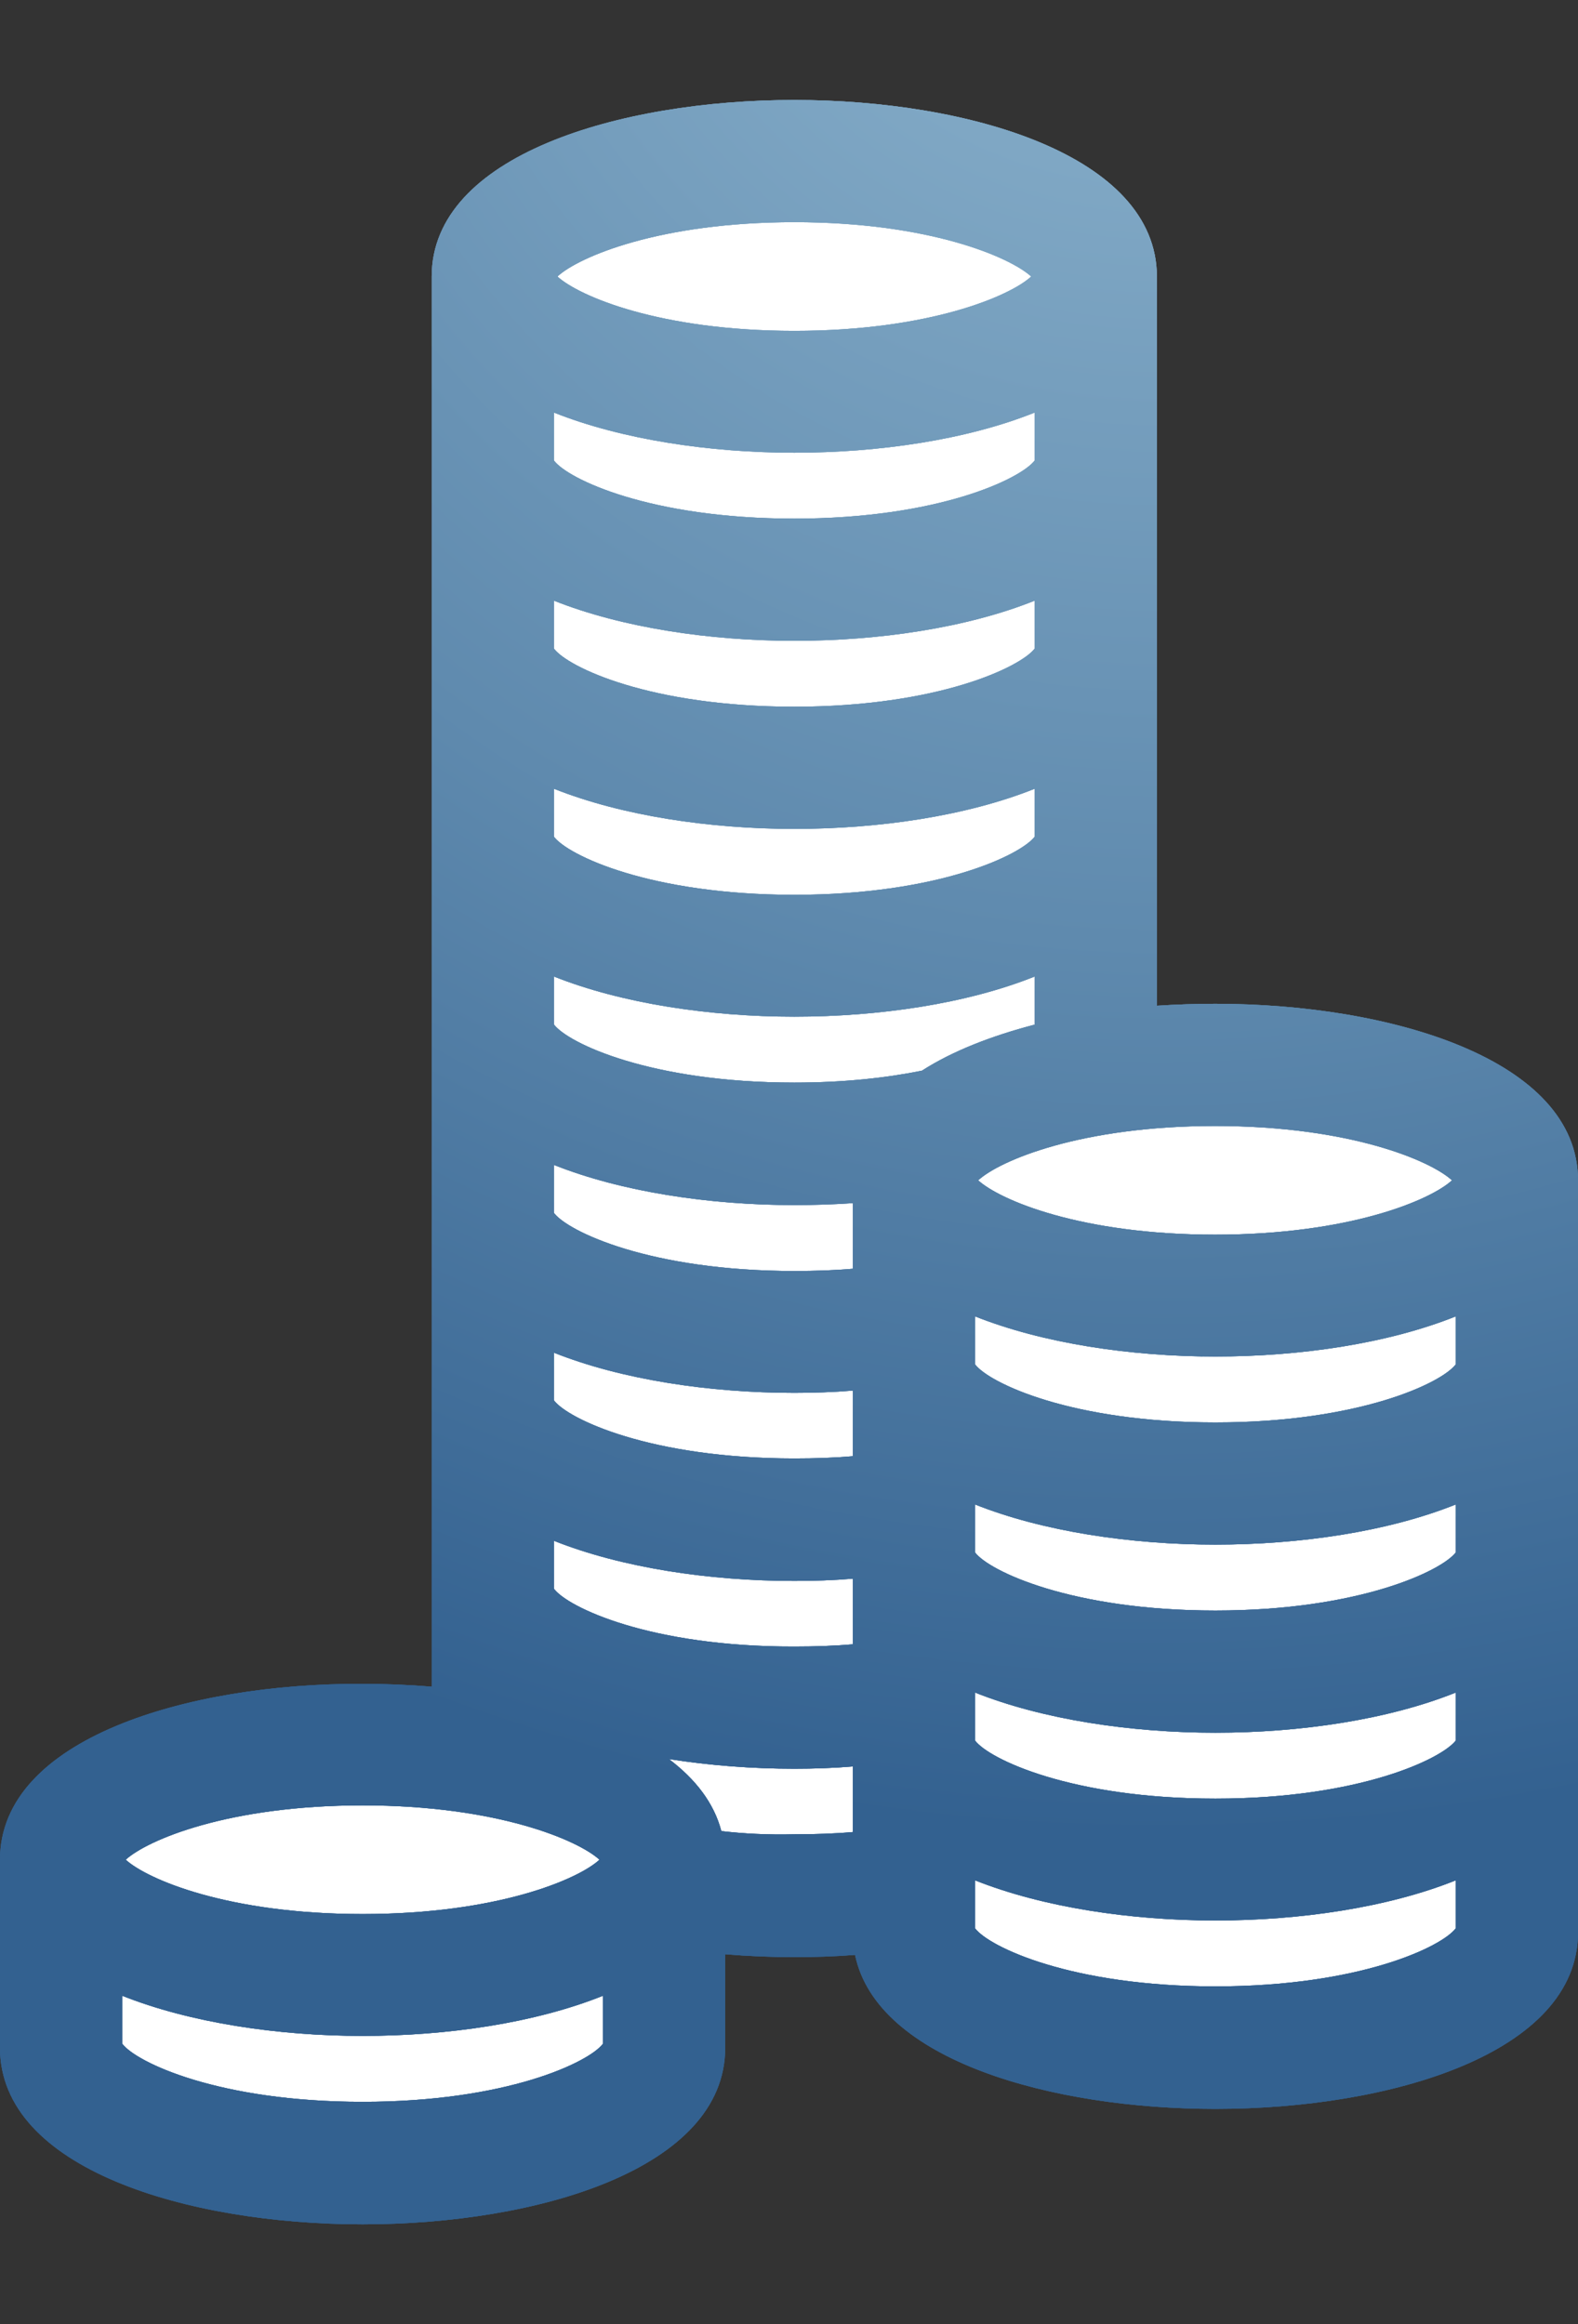
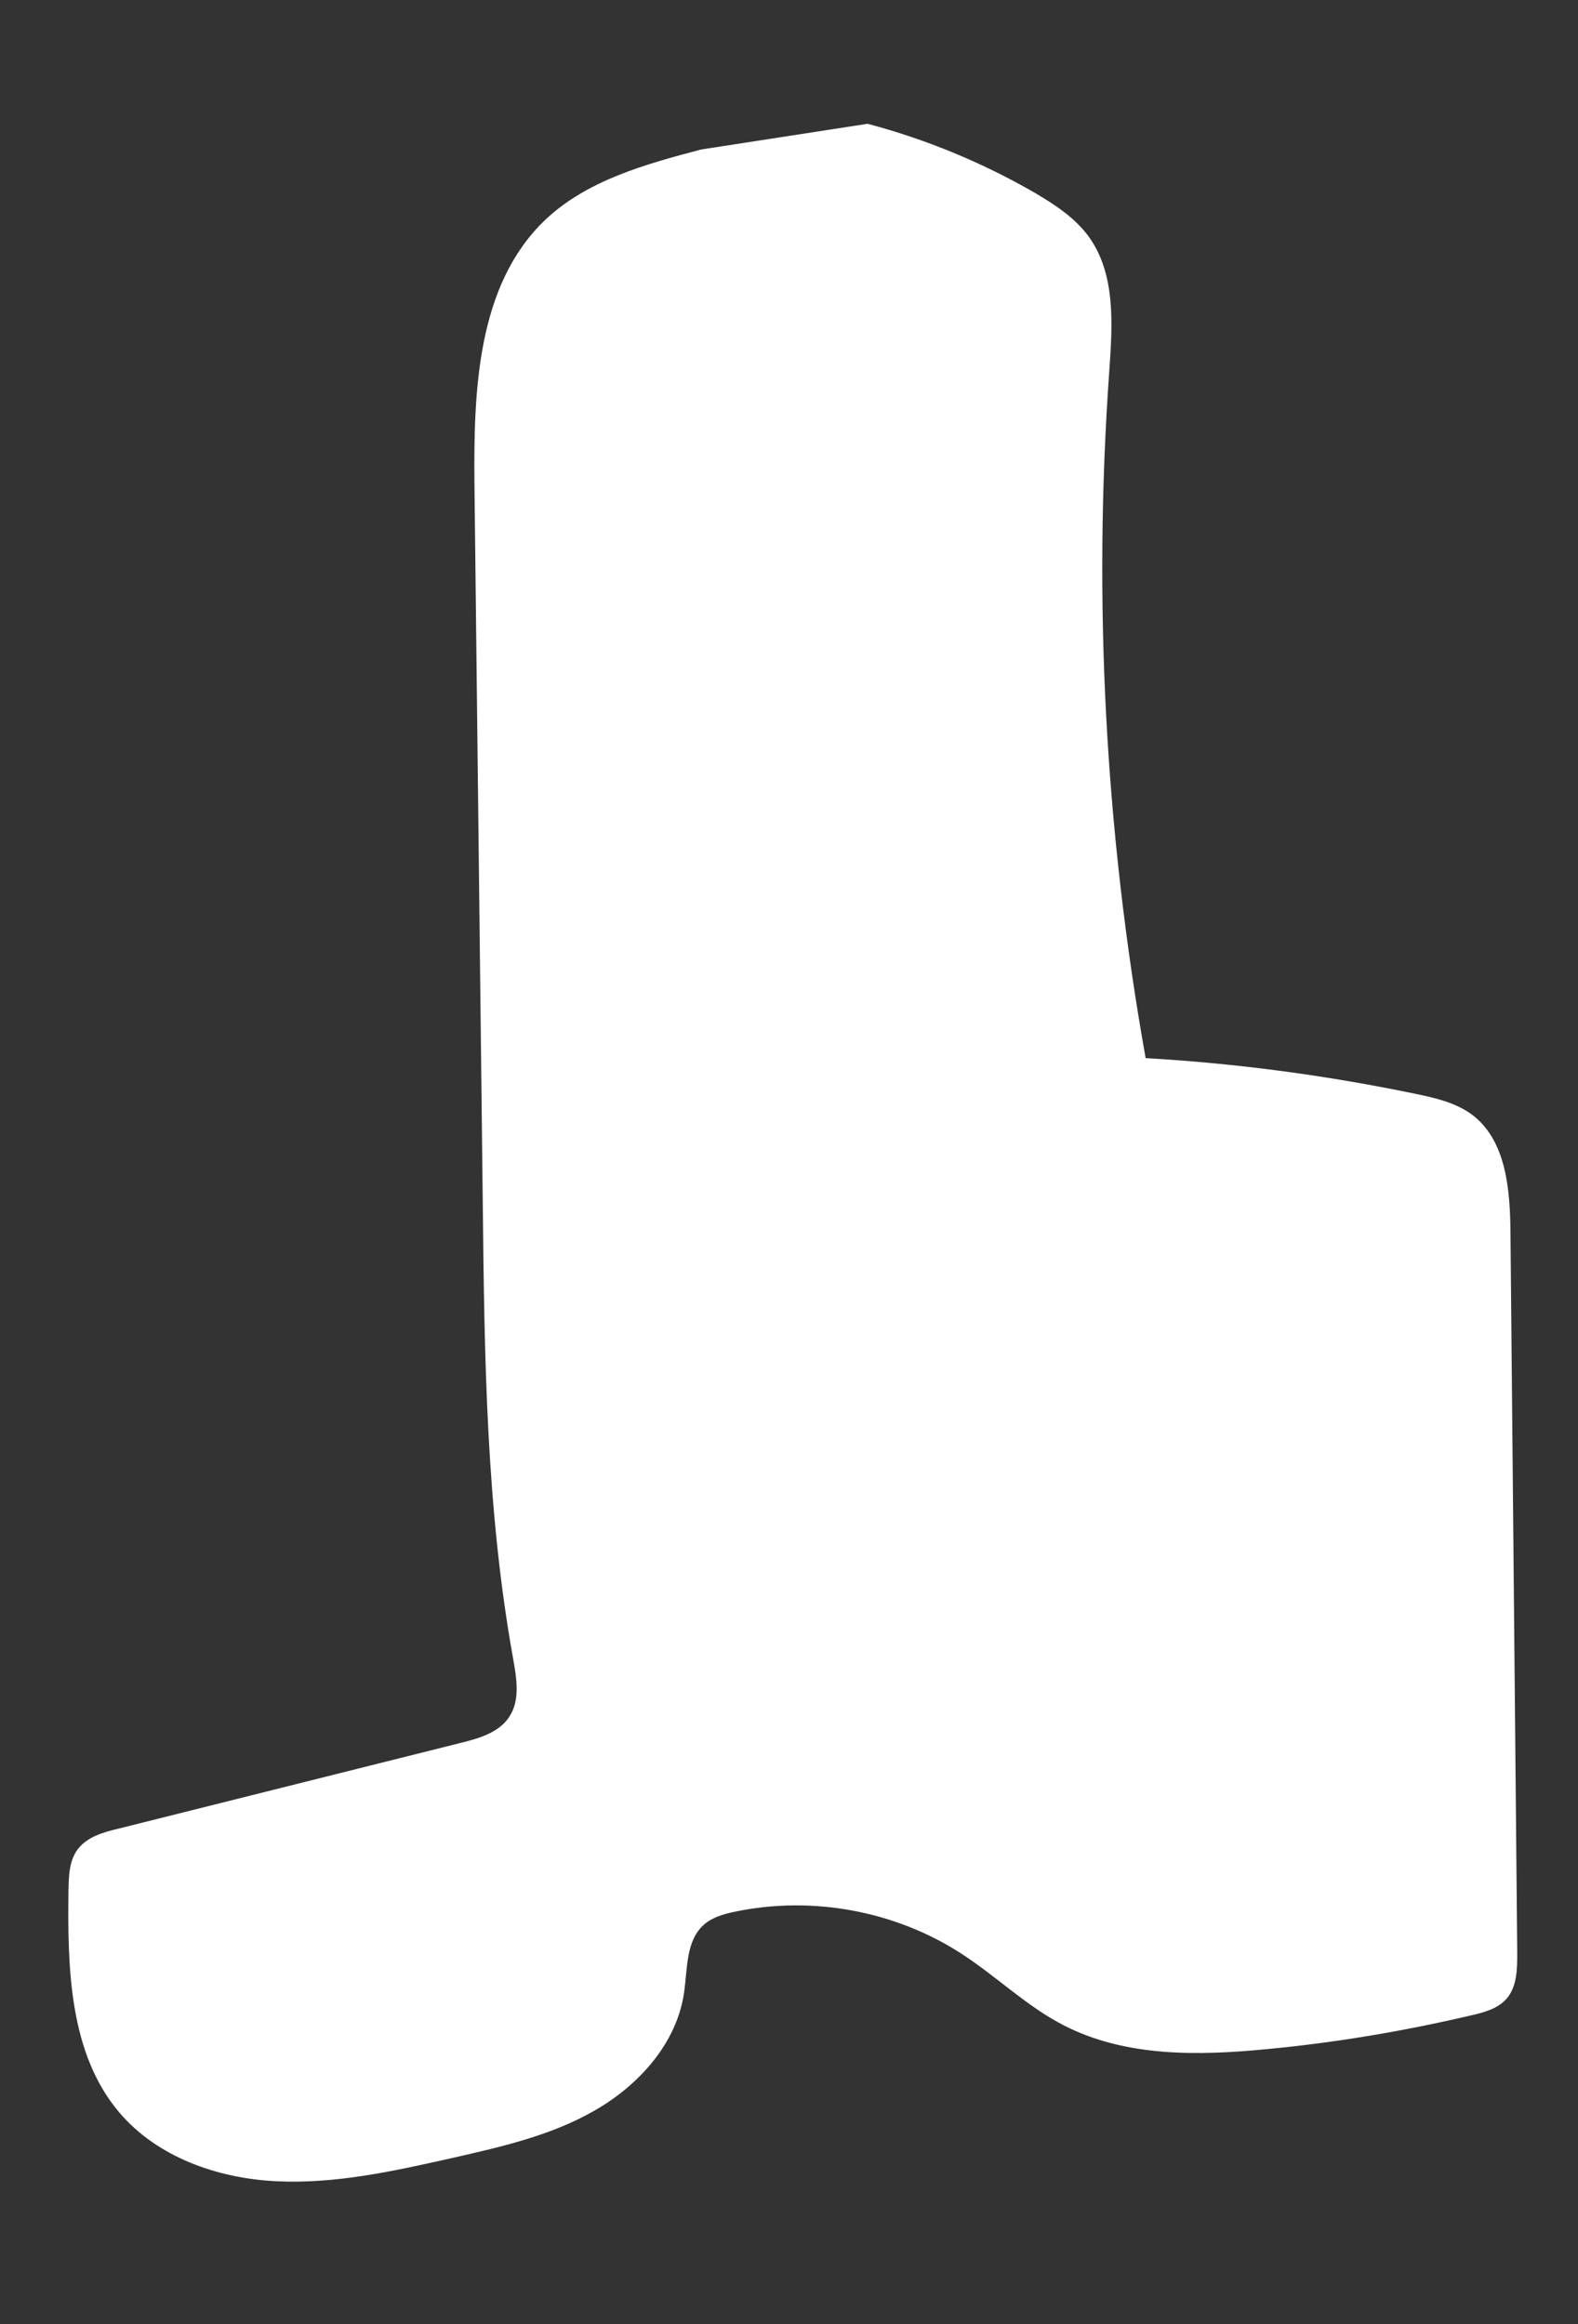
<svg xmlns="http://www.w3.org/2000/svg" xmlns:xlink="http://www.w3.org/1999/xlink" version="1.1" id="Ebene_1" x="0px" y="0px" viewBox="0 0 490.9 722.8" style="enable-background:new 0 0 490.9 722.8;" xml:space="preserve">
  <rect x="0" y="0" width="490.9" height="722.8" fill="#333333" stroke="none" />
  <style type="text/css">
	.st0{fill:#FFFFFF;}
	.st1{clip-path:url(#SVGID_3_);fill:url(#SVGID_4_);}
	.st2{clip-path:url(#SVGID_7_);fill:url(#SVGID_8_);}
</style>
  <path class="st0" d="M269.9,38.5c18.1,4.8,35.6,12,51.9,21.4c6.3,3.7,12.6,7.8,16.9,13.7c8.4,11.6,7.4,27.3,6.4,41.6  c-5.1,71.4-1.3,143.4,11.3,213.9c28.3,1.6,56.6,5.4,84.4,11.2c5.9,1.2,12,2.7,16.9,6.2c11,8.1,12.1,23.7,12.2,37.4  c0.7,74.6,1.4,149.1,2.1,223.7c0,4.9-0.1,10.2-3.2,13.9c-2.7,3.2-7.1,4.4-11.1,5.3c-20.9,4.9-42.2,8.5-63.5,10.5  c-21.4,2.1-44.1,2.5-63.3-7.4c-11.5-5.9-20.9-15.2-31.7-22.2c-20.6-13.4-46.6-18.2-70.7-13.1c-3.4,0.7-6.9,1.7-9.5,4  c-5.7,5-5.1,13.7-6.2,21.2c-2.3,15.7-14,28.7-27.8,36.6c-13.7,7.9-29.5,11.4-44.9,14.9c-17.8,4-35.9,8-54.2,7.1s-37-7.5-48.8-21.4  c-15.6-18.4-16.1-44.9-15.8-69.1c0.1-4.5,0.2-9.3,3-12.9c2.9-3.7,7.7-5.1,12.3-6.2c35.5-8.9,71.1-17.8,106.6-26.7  c5.7-1.4,12-3.2,15.2-8.1c3.5-5.2,2.3-12.1,1.2-18.3c-8.3-46.1-8.9-93.2-9.4-140.1c-0.9-74.9-1.7-149.9-2.6-224.8  c-0.3-29.2,0.8-62.1,21.9-82.3c13-12.4,31.2-17.4,48.6-22" />
  <g>
    <g>
      <g>
        <g>
          <defs>
-             <path id="SVGID_1_" d="M378.1,312.2c-6.1,0-12.2,0.2-18.2,0.6v-51.4v-58.5v-58.5V86c-0.1-37.7-58.5-54.9-112.8-54.9       S134.3,48.3,134.3,86v58.5V203v58.5V320v58.5V437v58.5v29.1c-7.1-0.6-14.4-0.9-21.5-0.9C58.5,523.5,0,540.7,0,578.4v58.5       c0,37.7,58.5,54.9,112.8,54.9s112.8-17.2,112.8-54.9v-29.1c7.1,0.6,14.4,0.9,21.5,0.9c6.3,0,12.6-0.2,18.9-0.7       c6.8,32.8,61.2,47.9,112.1,47.9c54.3,0,112.8-17.2,112.8-54.9v-58.5V484v-58.5v-58.4C490.9,329.4,432.4,312.2,378.1,312.2z        M172.3,494.1v-14.9c21.1,8.4,48.4,12.5,74.8,12.5c6.1,0,12.2-0.2,18.2-0.7v20.4c-5.7,0.5-11.8,0.7-18.2,0.7       C202.3,512.2,176.6,499.9,172.3,494.1z M172.3,420.7c21.1,8.4,48.4,12.5,74.8,12.5c6.1,0,12.2-0.2,18.2-0.7v20.4       c-5.7,0.5-11.8,0.7-18.2,0.7c-44.8,0-70.5-12.3-74.8-18.1L172.3,420.7L172.3,420.7z M172.3,362.3c21.1,8.4,48.4,12.5,74.8,12.5       c6.1,0,12.2-0.2,18.2-0.6v20.4c-5.7,0.5-11.8,0.7-18.2,0.7c-44.8,0-70.5-12.3-74.8-18.1L172.3,362.3L172.3,362.3z M303.3,526.4       c21.1,8.4,48.4,12.5,74.8,12.5c26.3,0,53.6-4,74.8-12.5v14.9c-4.3,5.7-30,18.1-74.8,18.1s-70.5-12.3-74.8-18.1V526.4z        M378.1,500.9c-44.8,0-70.5-12.3-74.8-18.1v-14.9c21.1,8.4,48.4,12.5,74.8,12.5c26.3,0,53.6-4,74.8-12.5v14.9       C448.6,488.5,422.9,500.9,378.1,500.9z M378.1,442.4c-44.8,0-70.5-12.3-74.8-18.1v-14.9c21.1,8.4,48.4,12.5,74.8,12.5       c26.3,0,53.6-4,74.8-12.5v14.9C448.6,430.1,422.9,442.4,378.1,442.4z M451.7,367.1c-6.6,6.1-31.8,16.9-73.7,16.9       s-67-10.8-73.7-16.9c6.6-6.1,31.8-16.9,73.7-16.9S445.1,361,451.7,367.1z M286.8,333c-10.9,2.2-24.1,3.7-39.7,3.7       c-44.8,0-70.5-12.3-74.8-18.1v-14.9c21.1,8.4,48.4,12.5,74.8,12.5c26.3,0,53.6-4,74.8-12.5v14.9l-0.1,0.1       C308.4,322.2,296.3,326.9,286.8,333z M172.3,245.3c21.1,8.4,48.4,12.5,74.8,12.5c26.3,0,53.6-4,74.8-12.5v14.9       c-4.3,5.7-30,18.1-74.8,18.1s-70.5-12.3-74.8-18.1L172.3,245.3L172.3,245.3z M172.3,186.8c21.1,8.4,48.4,12.5,74.8,12.5       c26.3,0,53.6-4,74.8-12.5v14.9c-4.3,5.7-30,18.1-74.8,18.1s-70.5-12.3-74.8-18.1L172.3,186.8L172.3,186.8z M172.3,128.3       c21.1,8.4,48.4,12.5,74.8,12.5c26.3,0,53.6-4,74.8-12.5v14.9c-4.3,5.7-30,18.1-74.8,18.1s-70.5-12.3-74.8-18.1L172.3,128.3       L172.3,128.3z M247.1,69.1c41.8,0,67,10.8,73.7,16.9c-6.6,6.1-31.8,16.9-73.7,16.9s-67-10.8-73.7-16.9       C180,79.9,205.2,69.1,247.1,69.1z M112.8,561.5c41.8,0,67,10.8,73.7,16.9c-6.6,6.1-31.8,16.9-73.7,16.9s-67-10.8-73.7-16.9       C45.8,572.3,70.9,561.5,112.8,561.5z M112.8,653.7c-44.8,0-70.5-12.3-74.8-18.1v-14.9c21.1,8.4,48.4,12.5,74.8,12.5       s53.6-4,74.8-12.5v14.9C183.3,641.4,157.6,653.7,112.8,653.7z M224.4,569.5c-2.3-8.8-8.1-16.2-16.3-22.4c12.7,2,25.9,3,39,3       c6.1,0,12.2-0.2,18.2-0.7v20.4c-5.7,0.5-11.8,0.7-18.2,0.7C238.9,570.7,231.3,570.3,224.4,569.5z M378.1,617.8       c-44.8,0-70.5-12.3-74.8-18.1v-14.9c21.1,8.4,48.4,12.5,74.8,12.5c26.3,0,53.6-4,74.8-12.5v14.9       C448.6,605.5,422.9,617.8,378.1,617.8z" />
-           </defs>
+             </defs>
          <radialGradient id="SVGID_2_" cx="360.875" cy="-78.528" r="652.021" gradientUnits="userSpaceOnUse">
            <stop offset="0" style="stop-color:#8BB2CC" />
            <stop offset="0.203" style="stop-color:#7FA7C4" />
            <stop offset="0.57" style="stop-color:#5F8AAE" />
            <stop offset="0.996" style="stop-color:#336190" />
          </radialGradient>
          <use xlink:href="#SVGID_1_" style="overflow:visible;fill:url(#SVGID_2_);" />
          <clipPath id="SVGID_3_">
            <use xlink:href="#SVGID_1_" style="overflow:visible;" />
          </clipPath>
          <radialGradient id="SVGID_4_" cx="360.875" cy="-78.528" r="652.021" gradientUnits="userSpaceOnUse">
            <stop offset="0" style="stop-color:#8BB2CC" />
            <stop offset="0.203" style="stop-color:#7FA7C4" />
            <stop offset="0.57" style="stop-color:#5F8AAE" />
            <stop offset="0.996" style="stop-color:#336190" />
          </radialGradient>
-           <path class="st1" d="M254.9,437.5c-154.7,0-291.1-77.1-373.6-194.2c-15.3,42-23.7,87.5-23.7,135.4      c0,219.4,177.9,397.3,397.3,397.3s397.3-177.9,397.3-397.3c0-47.4-8.4-92.9-23.7-135.4C545.5,360.5,409.1,437.5,254.9,437.5z" />
        </g>
      </g>
    </g>
    <g>
      <g>
        <g>
          <defs>
-             <path id="SVGID_5_" d="M378.1,312.2c-6.1,0-12.2,0.2-18.2,0.6v-51.4v-58.5v-58.5V86c-0.1-37.7-58.5-54.9-112.8-54.9       S134.3,48.3,134.3,86v58.5V203v58.5V320v58.5V437v58.5v29.1c-7.1-0.6-14.4-0.9-21.5-0.9C58.5,523.5,0,540.7,0,578.4v58.5       c0,37.7,58.5,54.9,112.8,54.9s112.8-17.2,112.8-54.9v-29.1c7.1,0.6,14.4,0.9,21.5,0.9c6.3,0,12.6-0.2,18.9-0.7       c6.8,32.8,61.2,47.9,112.1,47.9c54.3,0,112.8-17.2,112.8-54.9v-58.5V484v-58.5v-58.4C490.9,329.4,432.4,312.2,378.1,312.2z        M172.3,494.1v-14.9c21.1,8.4,48.4,12.5,74.8,12.5c6.1,0,12.2-0.2,18.2-0.7v20.4c-5.7,0.5-11.8,0.7-18.2,0.7       C202.3,512.2,176.6,499.9,172.3,494.1z M172.3,420.7c21.1,8.4,48.4,12.5,74.8,12.5c6.1,0,12.2-0.2,18.2-0.7v20.4       c-5.7,0.5-11.8,0.7-18.2,0.7c-44.8,0-70.5-12.3-74.8-18.1L172.3,420.7L172.3,420.7z M172.3,362.3c21.1,8.4,48.4,12.5,74.8,12.5       c6.1,0,12.2-0.2,18.2-0.6v20.4c-5.7,0.5-11.8,0.7-18.2,0.7c-44.8,0-70.5-12.3-74.8-18.1L172.3,362.3L172.3,362.3z M303.3,526.4       c21.1,8.4,48.4,12.5,74.8,12.5c26.3,0,53.6-4,74.8-12.5v14.9c-4.3,5.7-30,18.1-74.8,18.1s-70.5-12.3-74.8-18.1V526.4z        M378.1,500.9c-44.8,0-70.5-12.3-74.8-18.1v-14.9c21.1,8.4,48.4,12.5,74.8,12.5c26.3,0,53.6-4,74.8-12.5v14.9       C448.6,488.5,422.9,500.9,378.1,500.9z M378.1,442.4c-44.8,0-70.5-12.3-74.8-18.1v-14.9c21.1,8.4,48.4,12.5,74.8,12.5       c26.3,0,53.6-4,74.8-12.5v14.9C448.6,430.1,422.9,442.4,378.1,442.4z M451.7,367.1c-6.6,6.1-31.8,16.9-73.7,16.9       s-67-10.8-73.7-16.9c6.6-6.1,31.8-16.9,73.7-16.9S445.1,361,451.7,367.1z M286.8,333c-10.9,2.2-24.1,3.7-39.7,3.7       c-44.8,0-70.5-12.3-74.8-18.1v-14.9c21.1,8.4,48.4,12.5,74.8,12.5c26.3,0,53.6-4,74.8-12.5v14.9l-0.1,0.1       C308.4,322.2,296.3,326.9,286.8,333z M172.3,245.3c21.1,8.4,48.4,12.5,74.8,12.5c26.3,0,53.6-4,74.8-12.5v14.9       c-4.3,5.7-30,18.1-74.8,18.1s-70.5-12.3-74.8-18.1L172.3,245.3L172.3,245.3z M172.3,186.8c21.1,8.4,48.4,12.5,74.8,12.5       c26.3,0,53.6-4,74.8-12.5v14.9c-4.3,5.7-30,18.1-74.8,18.1s-70.5-12.3-74.8-18.1L172.3,186.8L172.3,186.8z M172.3,128.3       c21.1,8.4,48.4,12.5,74.8,12.5c26.3,0,53.6-4,74.8-12.5v14.9c-4.3,5.7-30,18.1-74.8,18.1s-70.5-12.3-74.8-18.1L172.3,128.3       L172.3,128.3z M247.1,69.1c41.8,0,67,10.8,73.7,16.9c-6.6,6.1-31.8,16.9-73.7,16.9s-67-10.8-73.7-16.9       C180,79.9,205.2,69.1,247.1,69.1z M112.8,561.5c41.8,0,67,10.8,73.7,16.9c-6.6,6.1-31.8,16.9-73.7,16.9s-67-10.8-73.7-16.9       C45.8,572.3,70.9,561.5,112.8,561.5z M112.8,653.7c-44.8,0-70.5-12.3-74.8-18.1v-14.9c21.1,8.4,48.4,12.5,74.8,12.5       s53.6-4,74.8-12.5v14.9C183.3,641.4,157.6,653.7,112.8,653.7z M224.4,569.5c-2.3-8.8-8.1-16.2-16.3-22.4c12.7,2,25.9,3,39,3       c6.1,0,12.2-0.2,18.2-0.7v20.4c-5.7,0.5-11.8,0.7-18.2,0.7C238.9,570.7,231.3,570.3,224.4,569.5z M378.1,617.8       c-44.8,0-70.5-12.3-74.8-18.1v-14.9c21.1,8.4,48.4,12.5,74.8,12.5c26.3,0,53.6-4,74.8-12.5v14.9       C448.6,605.5,422.9,617.8,378.1,617.8z" />
-           </defs>
+             </defs>
          <radialGradient id="SVGID_6_" cx="360.875" cy="-78.528" r="652.021" gradientUnits="userSpaceOnUse">
            <stop offset="0" style="stop-color:#8BB2CC" />
            <stop offset="0.203" style="stop-color:#7FA7C4" />
            <stop offset="0.57" style="stop-color:#5F8AAE" />
            <stop offset="0.996" style="stop-color:#336190" />
          </radialGradient>
          <use xlink:href="#SVGID_5_" style="overflow:visible;fill:url(#SVGID_6_);" />
          <clipPath id="SVGID_7_">
            <use xlink:href="#SVGID_5_" style="overflow:visible;" />
          </clipPath>
          <radialGradient id="SVGID_8_" cx="360.875" cy="-78.528" r="652.021" gradientUnits="userSpaceOnUse">
            <stop offset="0" style="stop-color:#8BB2CC" />
            <stop offset="0.203" style="stop-color:#7FA7C4" />
            <stop offset="0.57" style="stop-color:#5F8AAE" />
            <stop offset="0.996" style="stop-color:#336190" />
          </radialGradient>
-           <path class="st2" d="M254.9,437.5c154.7,0,291.1-76.6,373.6-194.2C572.7,90.6,426.4-18.6,254.9-18.6      C83-18.6-63.3,90.6-118.7,243.3C-36.1,360.5,100.3,437.5,254.9,437.5z" />
        </g>
      </g>
    </g>
  </g>
</svg>